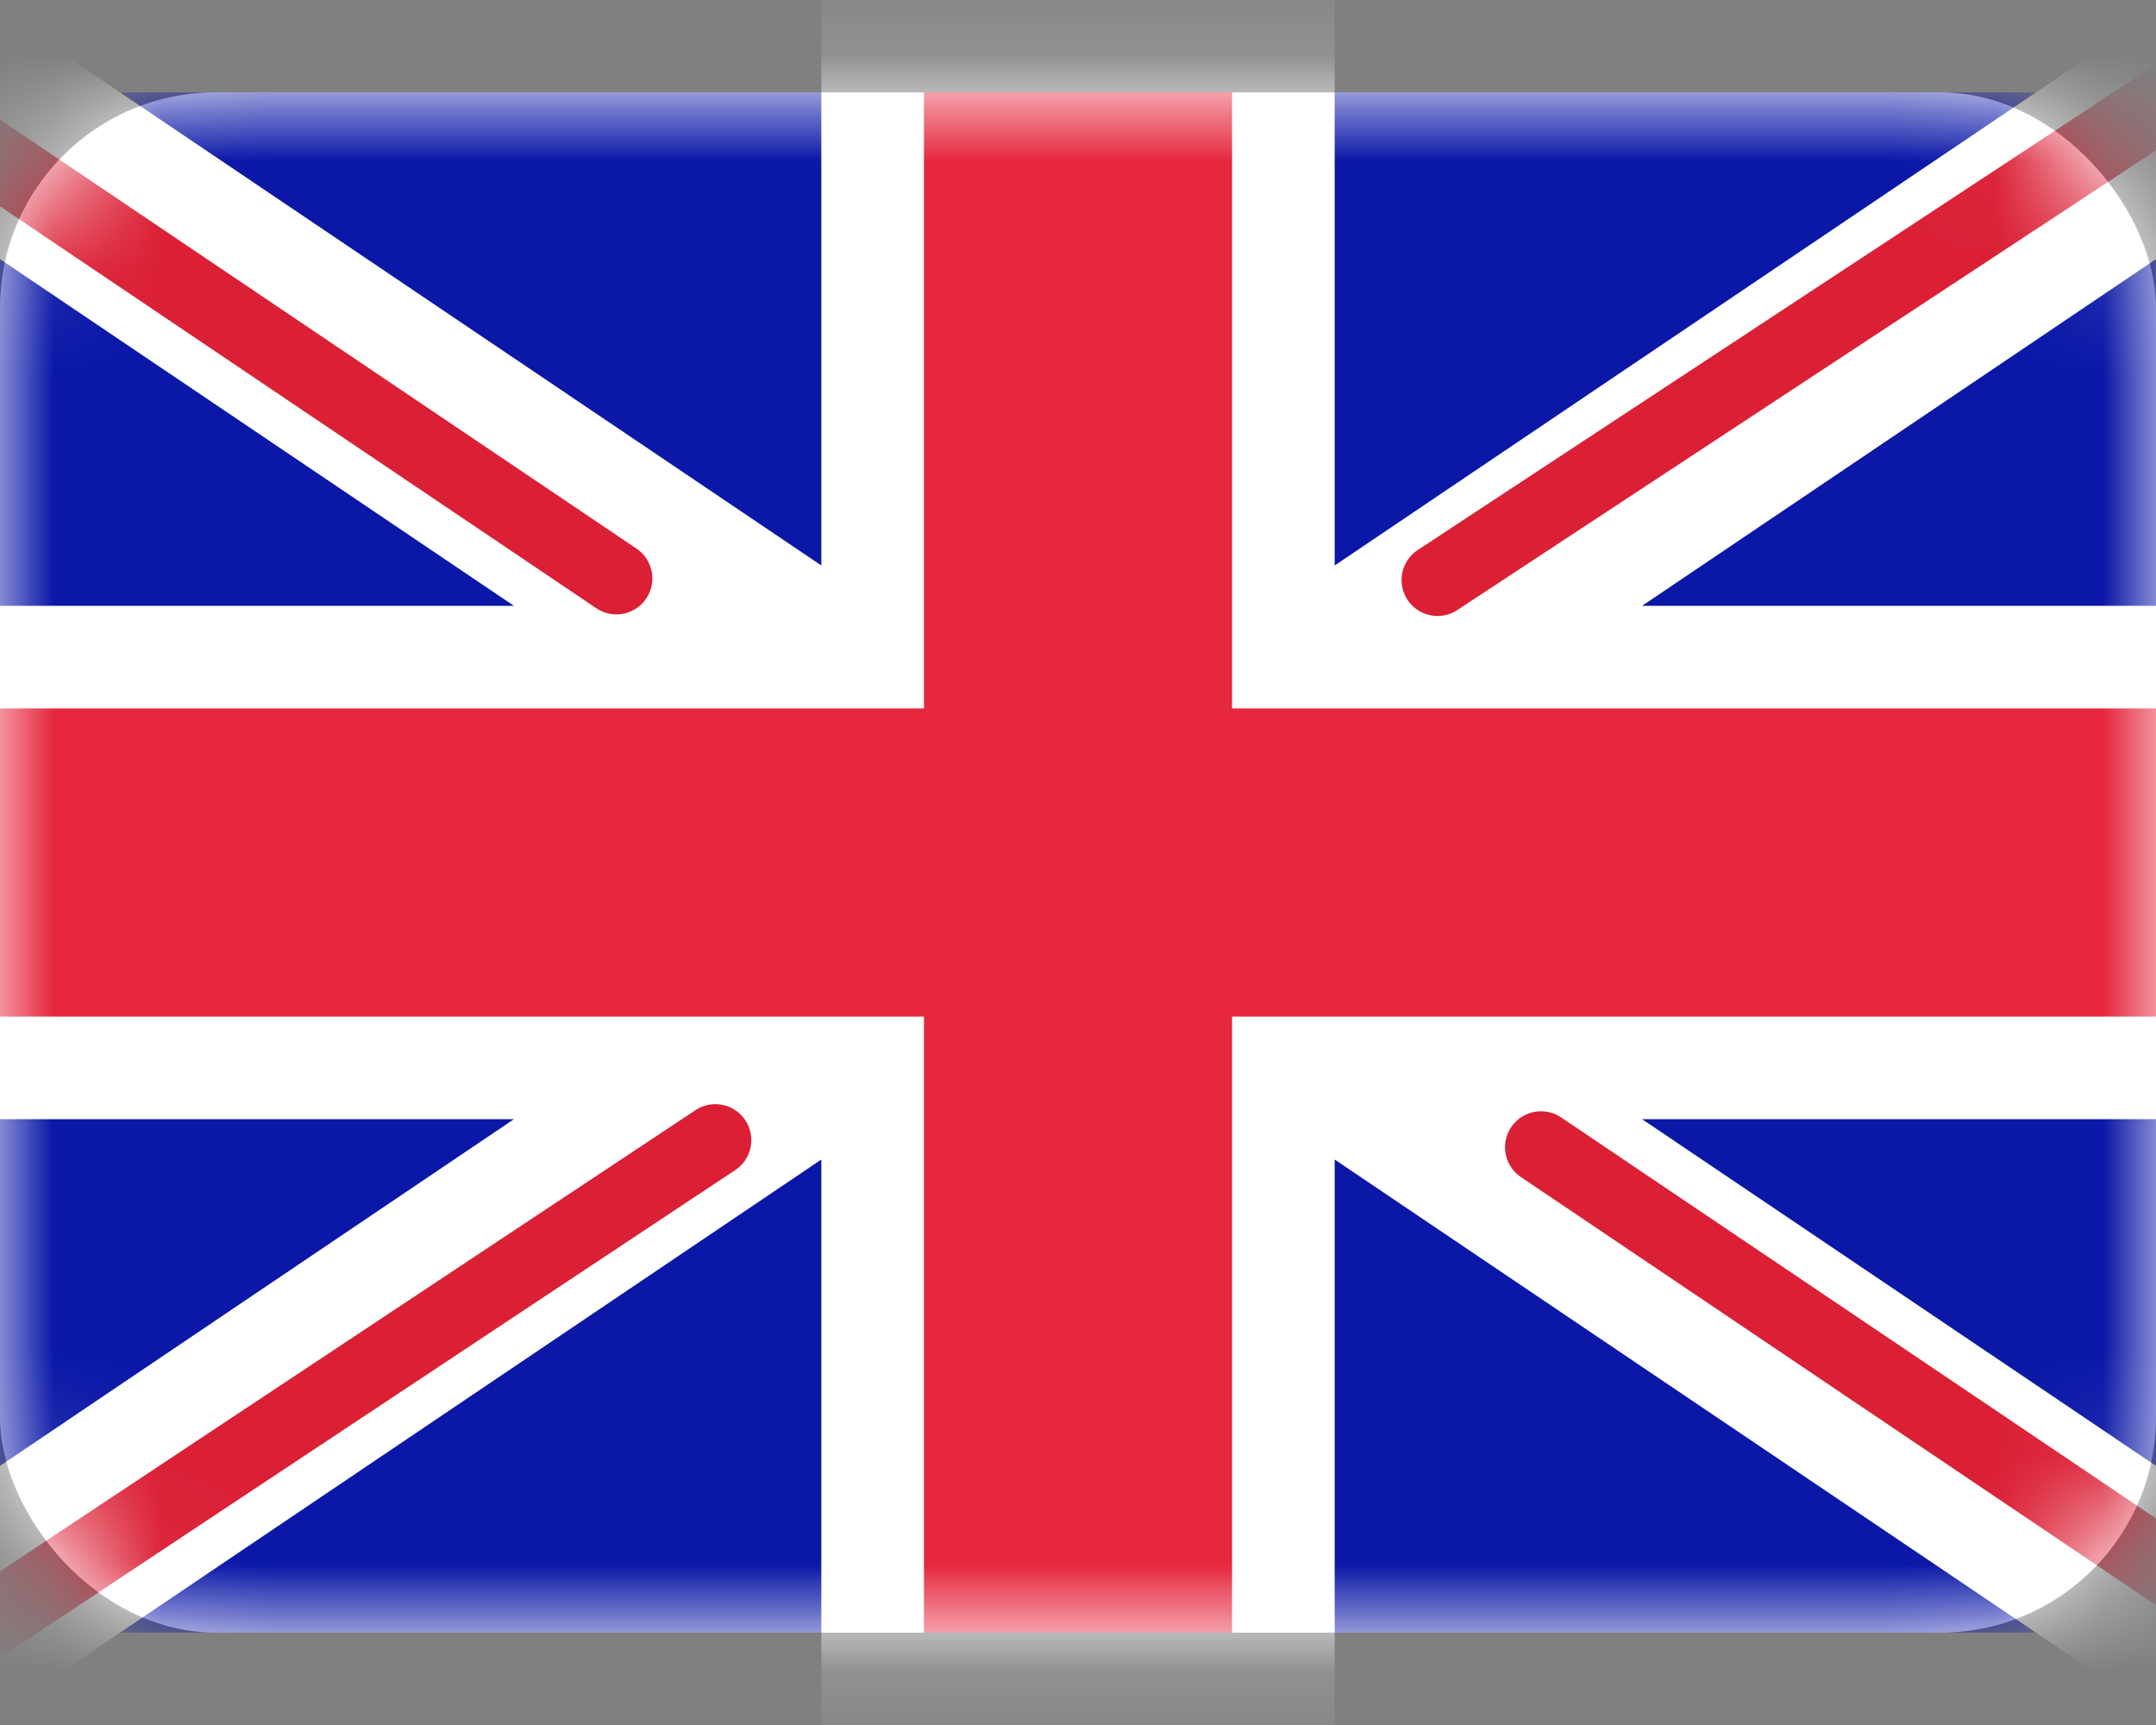
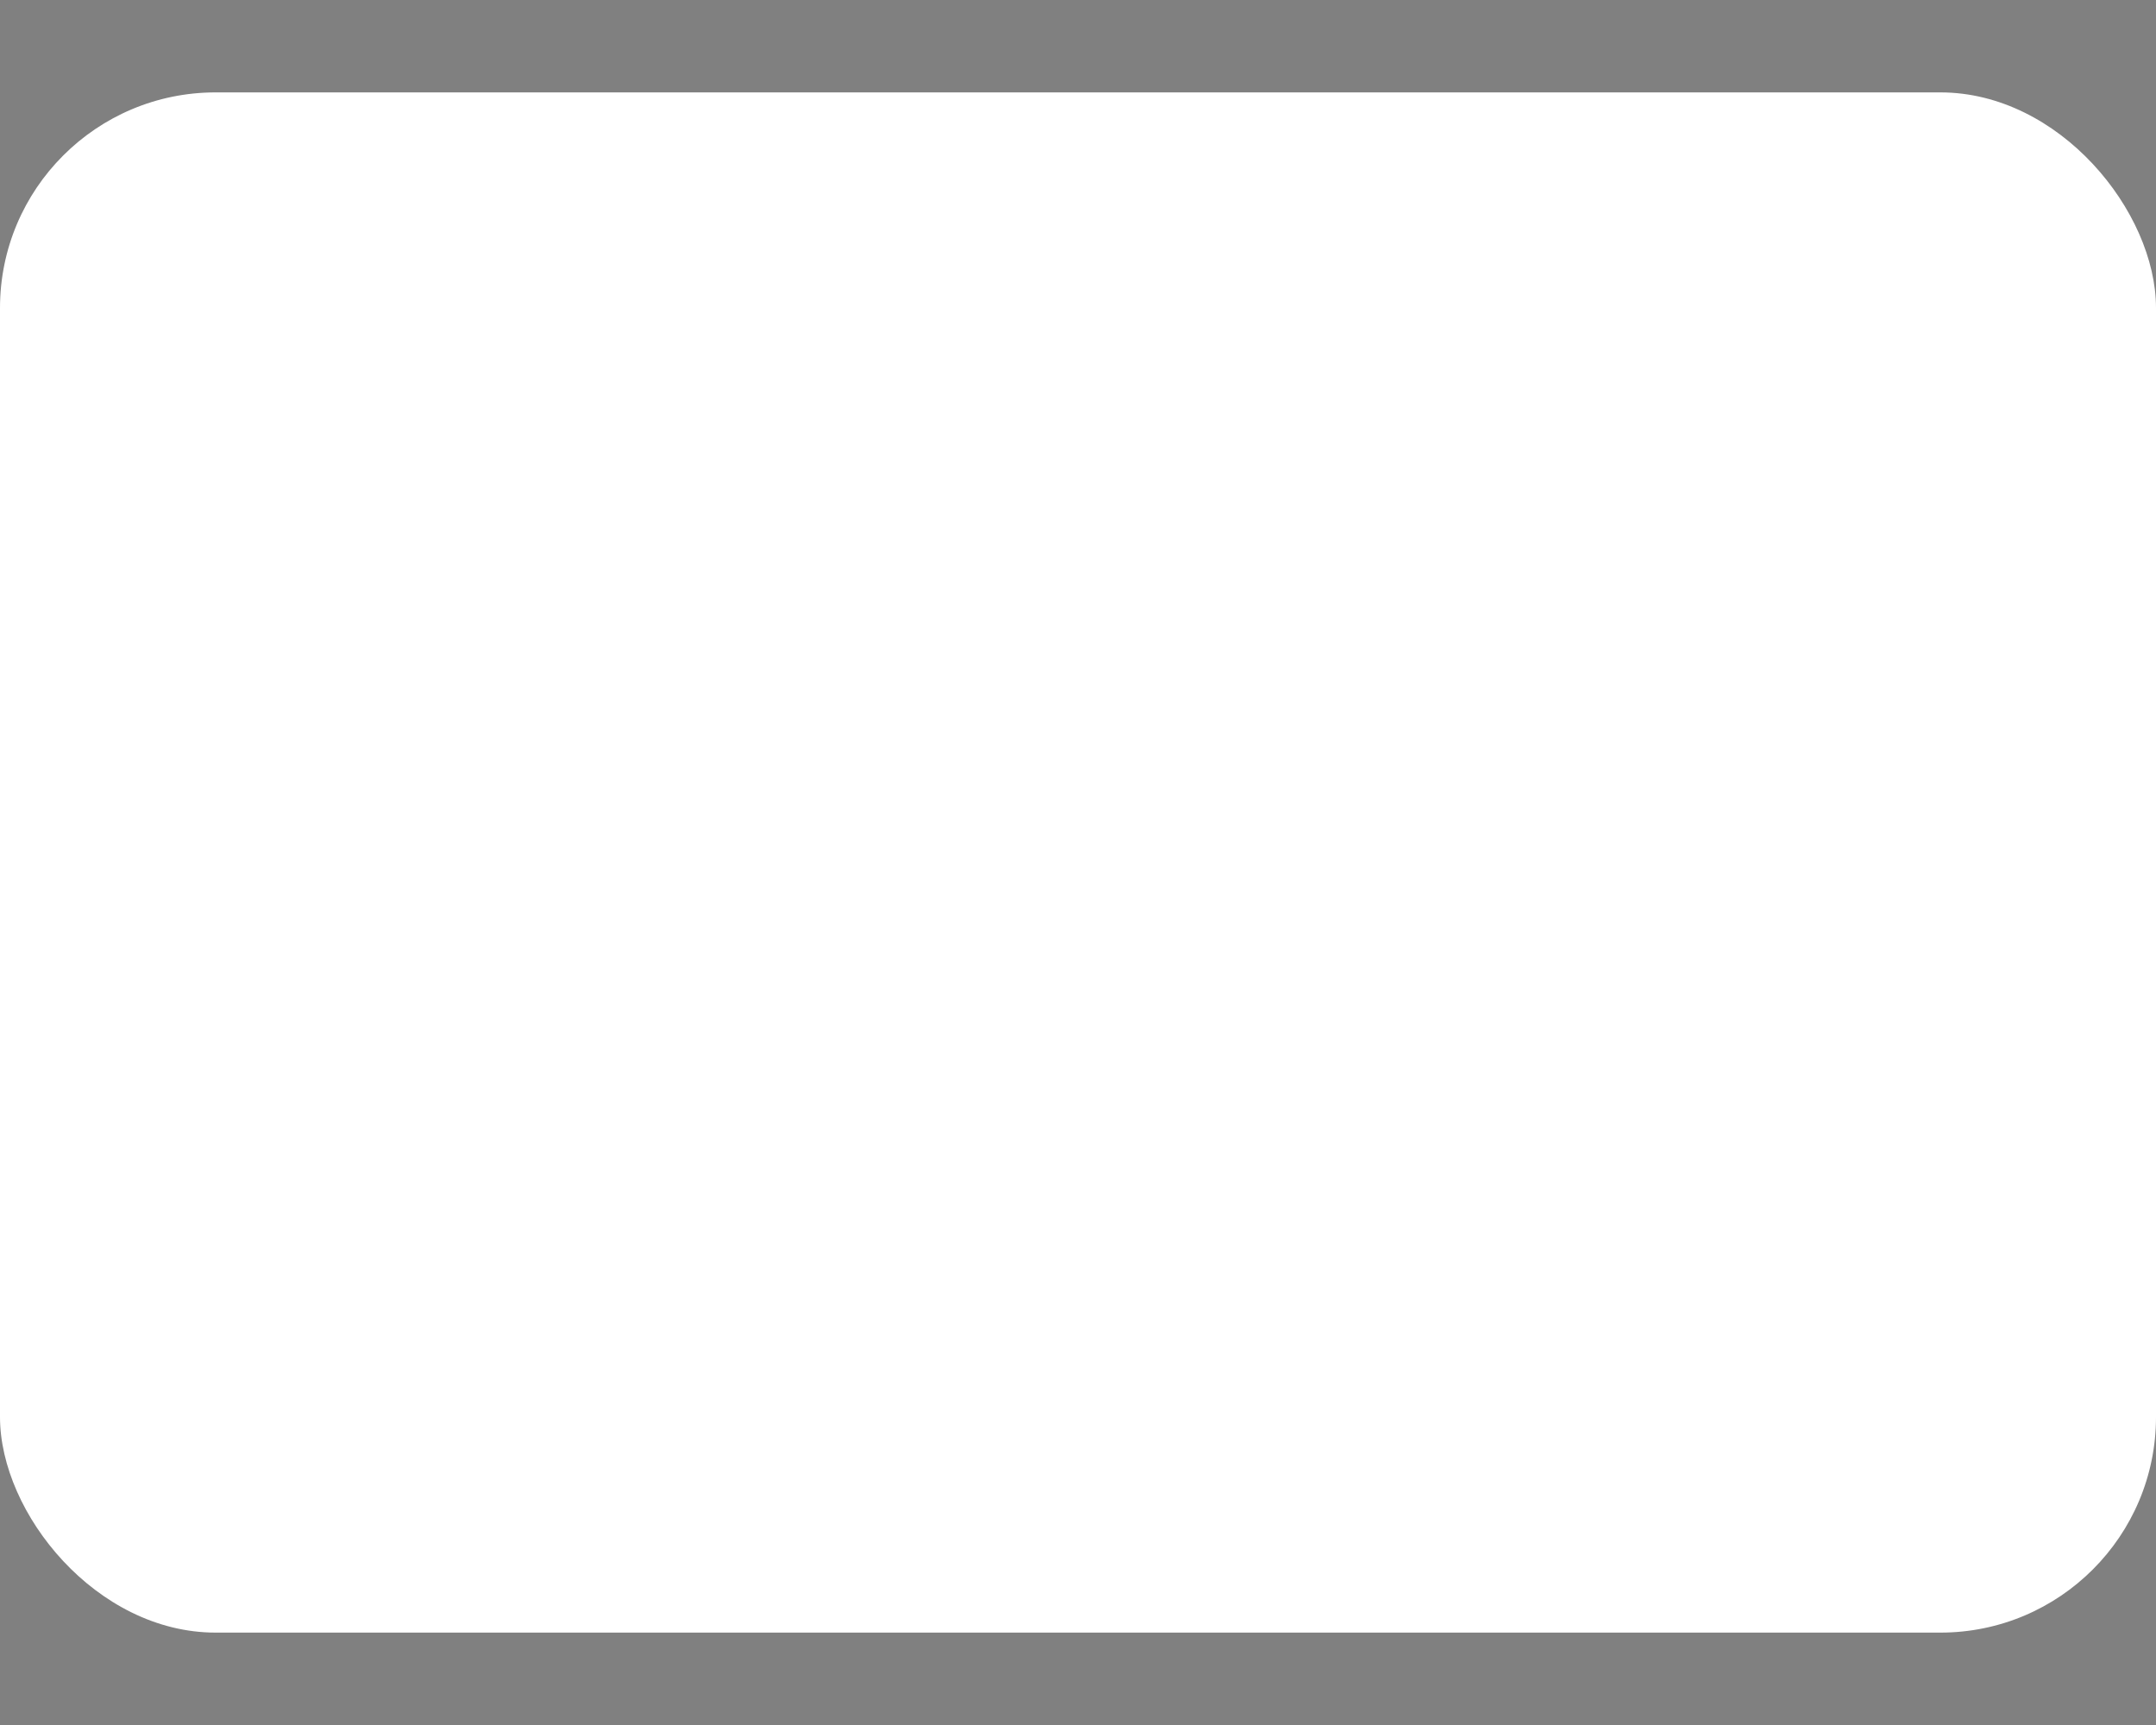
<svg xmlns="http://www.w3.org/2000/svg" width="20" height="16" viewBox="0 0 20 16" fill="none">
  <rect x="0" y="0" width="20" height="16" fill="#808080" stroke="none" />
  <g id="flags / GB">
    <rect id="Mask" y="0.857" width="20" height="14.286" rx="2" fill="white" />
    <mask id="mask0_6024_42613" style="mask-type:luminance" maskUnits="userSpaceOnUse" x="0" y="0" width="20" height="16">
-       <rect id="Mask_2" y="0.857" width="20" height="14.286" rx="2" fill="white" />
-     </mask>
+       </mask>
    <g mask="url(#mask0_6024_42613)">
      <rect id="Mask Copy" y="0.857" width="20" height="14.286" fill="#0A17A7" />
-       <path id="Rectangle 2" fill-rule="evenodd" clip-rule="evenodd" d="M-0.916 -0.512L7.619 5.245V-0.095H12.381V5.245L20.916 -0.512L21.981 1.067L15.233 5.619H20V10.381H15.233L21.981 14.933L20.916 16.512L12.381 10.755V16.095H7.619V10.755L-0.916 16.512L-1.981 14.933L4.767 10.381H0V5.619H4.767L-1.981 1.067L-0.916 -0.512Z" fill="white" />
-       <path id="Line" d="M13.335 5.38L22.381 -0.571" stroke="#DB1F35" stroke-width="0.667" stroke-linecap="round" />
-       <path id="Line Copy 2" d="M14.295 10.641L22.405 16.107" stroke="#DB1F35" stroke-width="0.667" stroke-linecap="round" />
      <path id="Line Copy" d="M5.718 5.365L-2.741 -0.336" stroke="#DB1F35" stroke-width="0.667" stroke-linecap="round" />
      <path id="Line Copy 3" d="M6.636 10.575L-2.741 16.793" stroke="#DB1F35" stroke-width="0.667" stroke-linecap="round" />
      <path id="Rectangle 2 Copy 3" fill-rule="evenodd" clip-rule="evenodd" d="M0 9.429H8.571V15.143H11.429V9.429H20V6.571H11.429V0.857H8.571V6.571H0V9.429Z" fill="#E6273E" />
    </g>
  </g>
</svg>